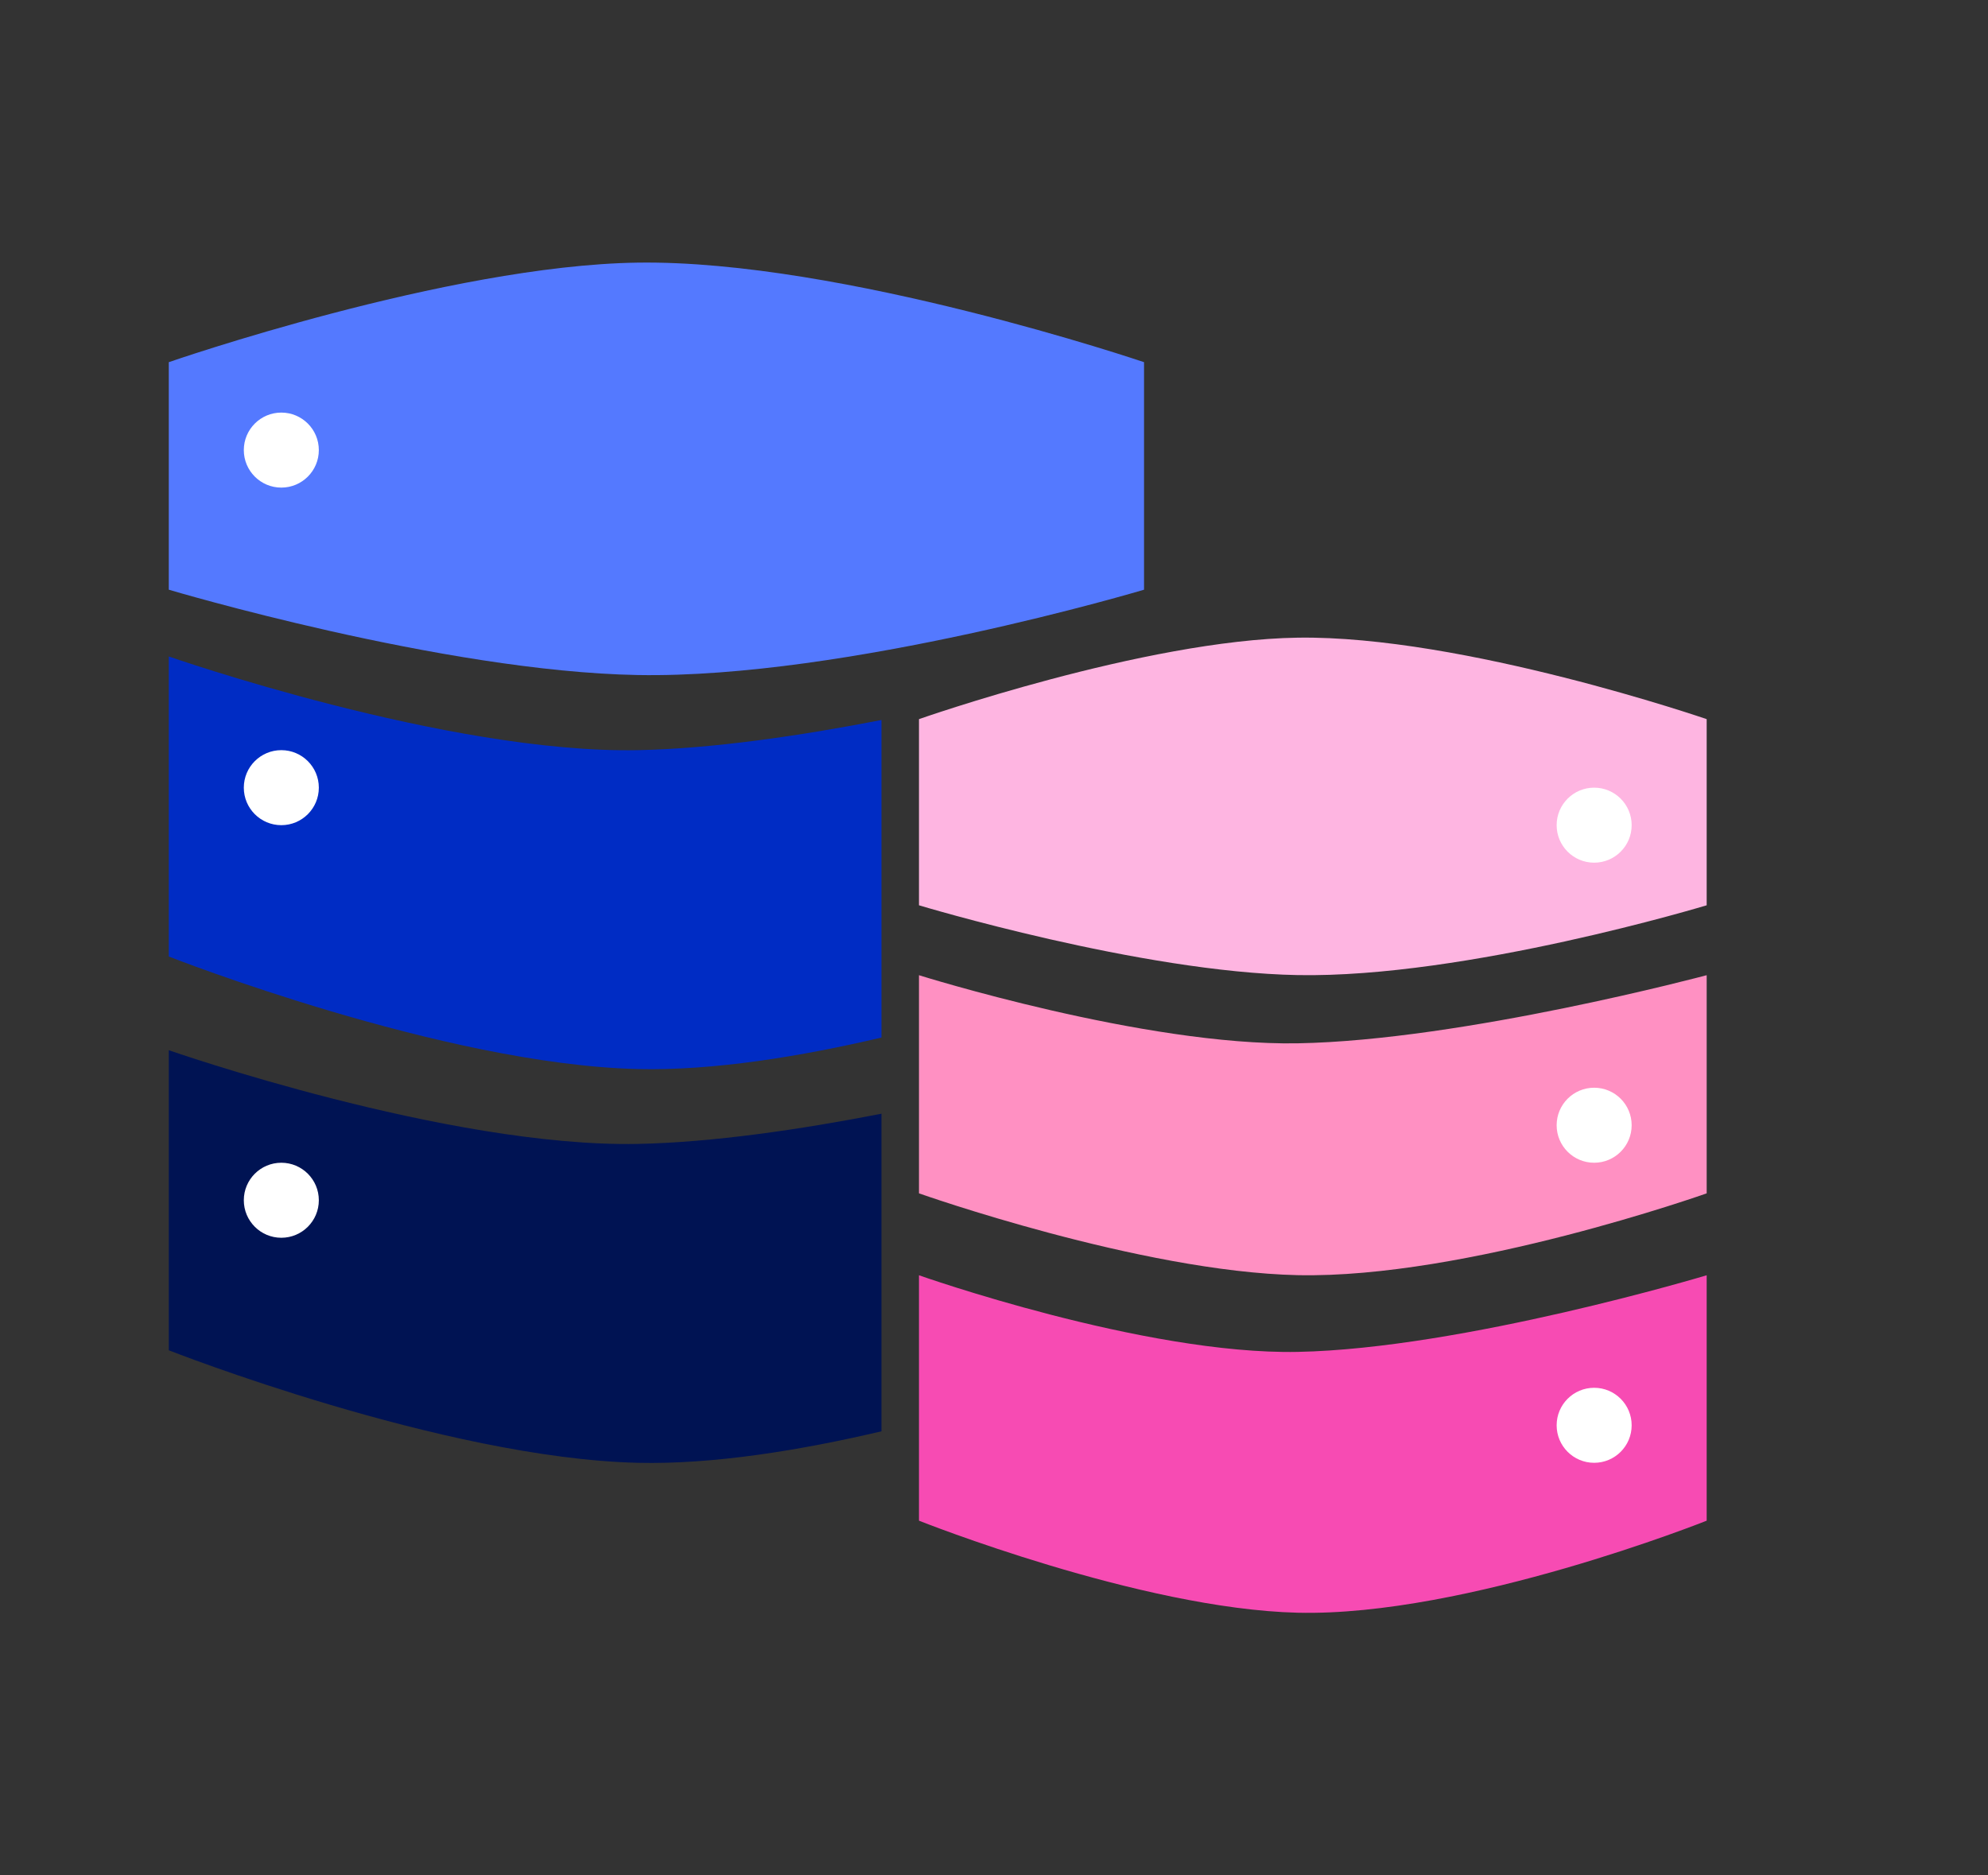
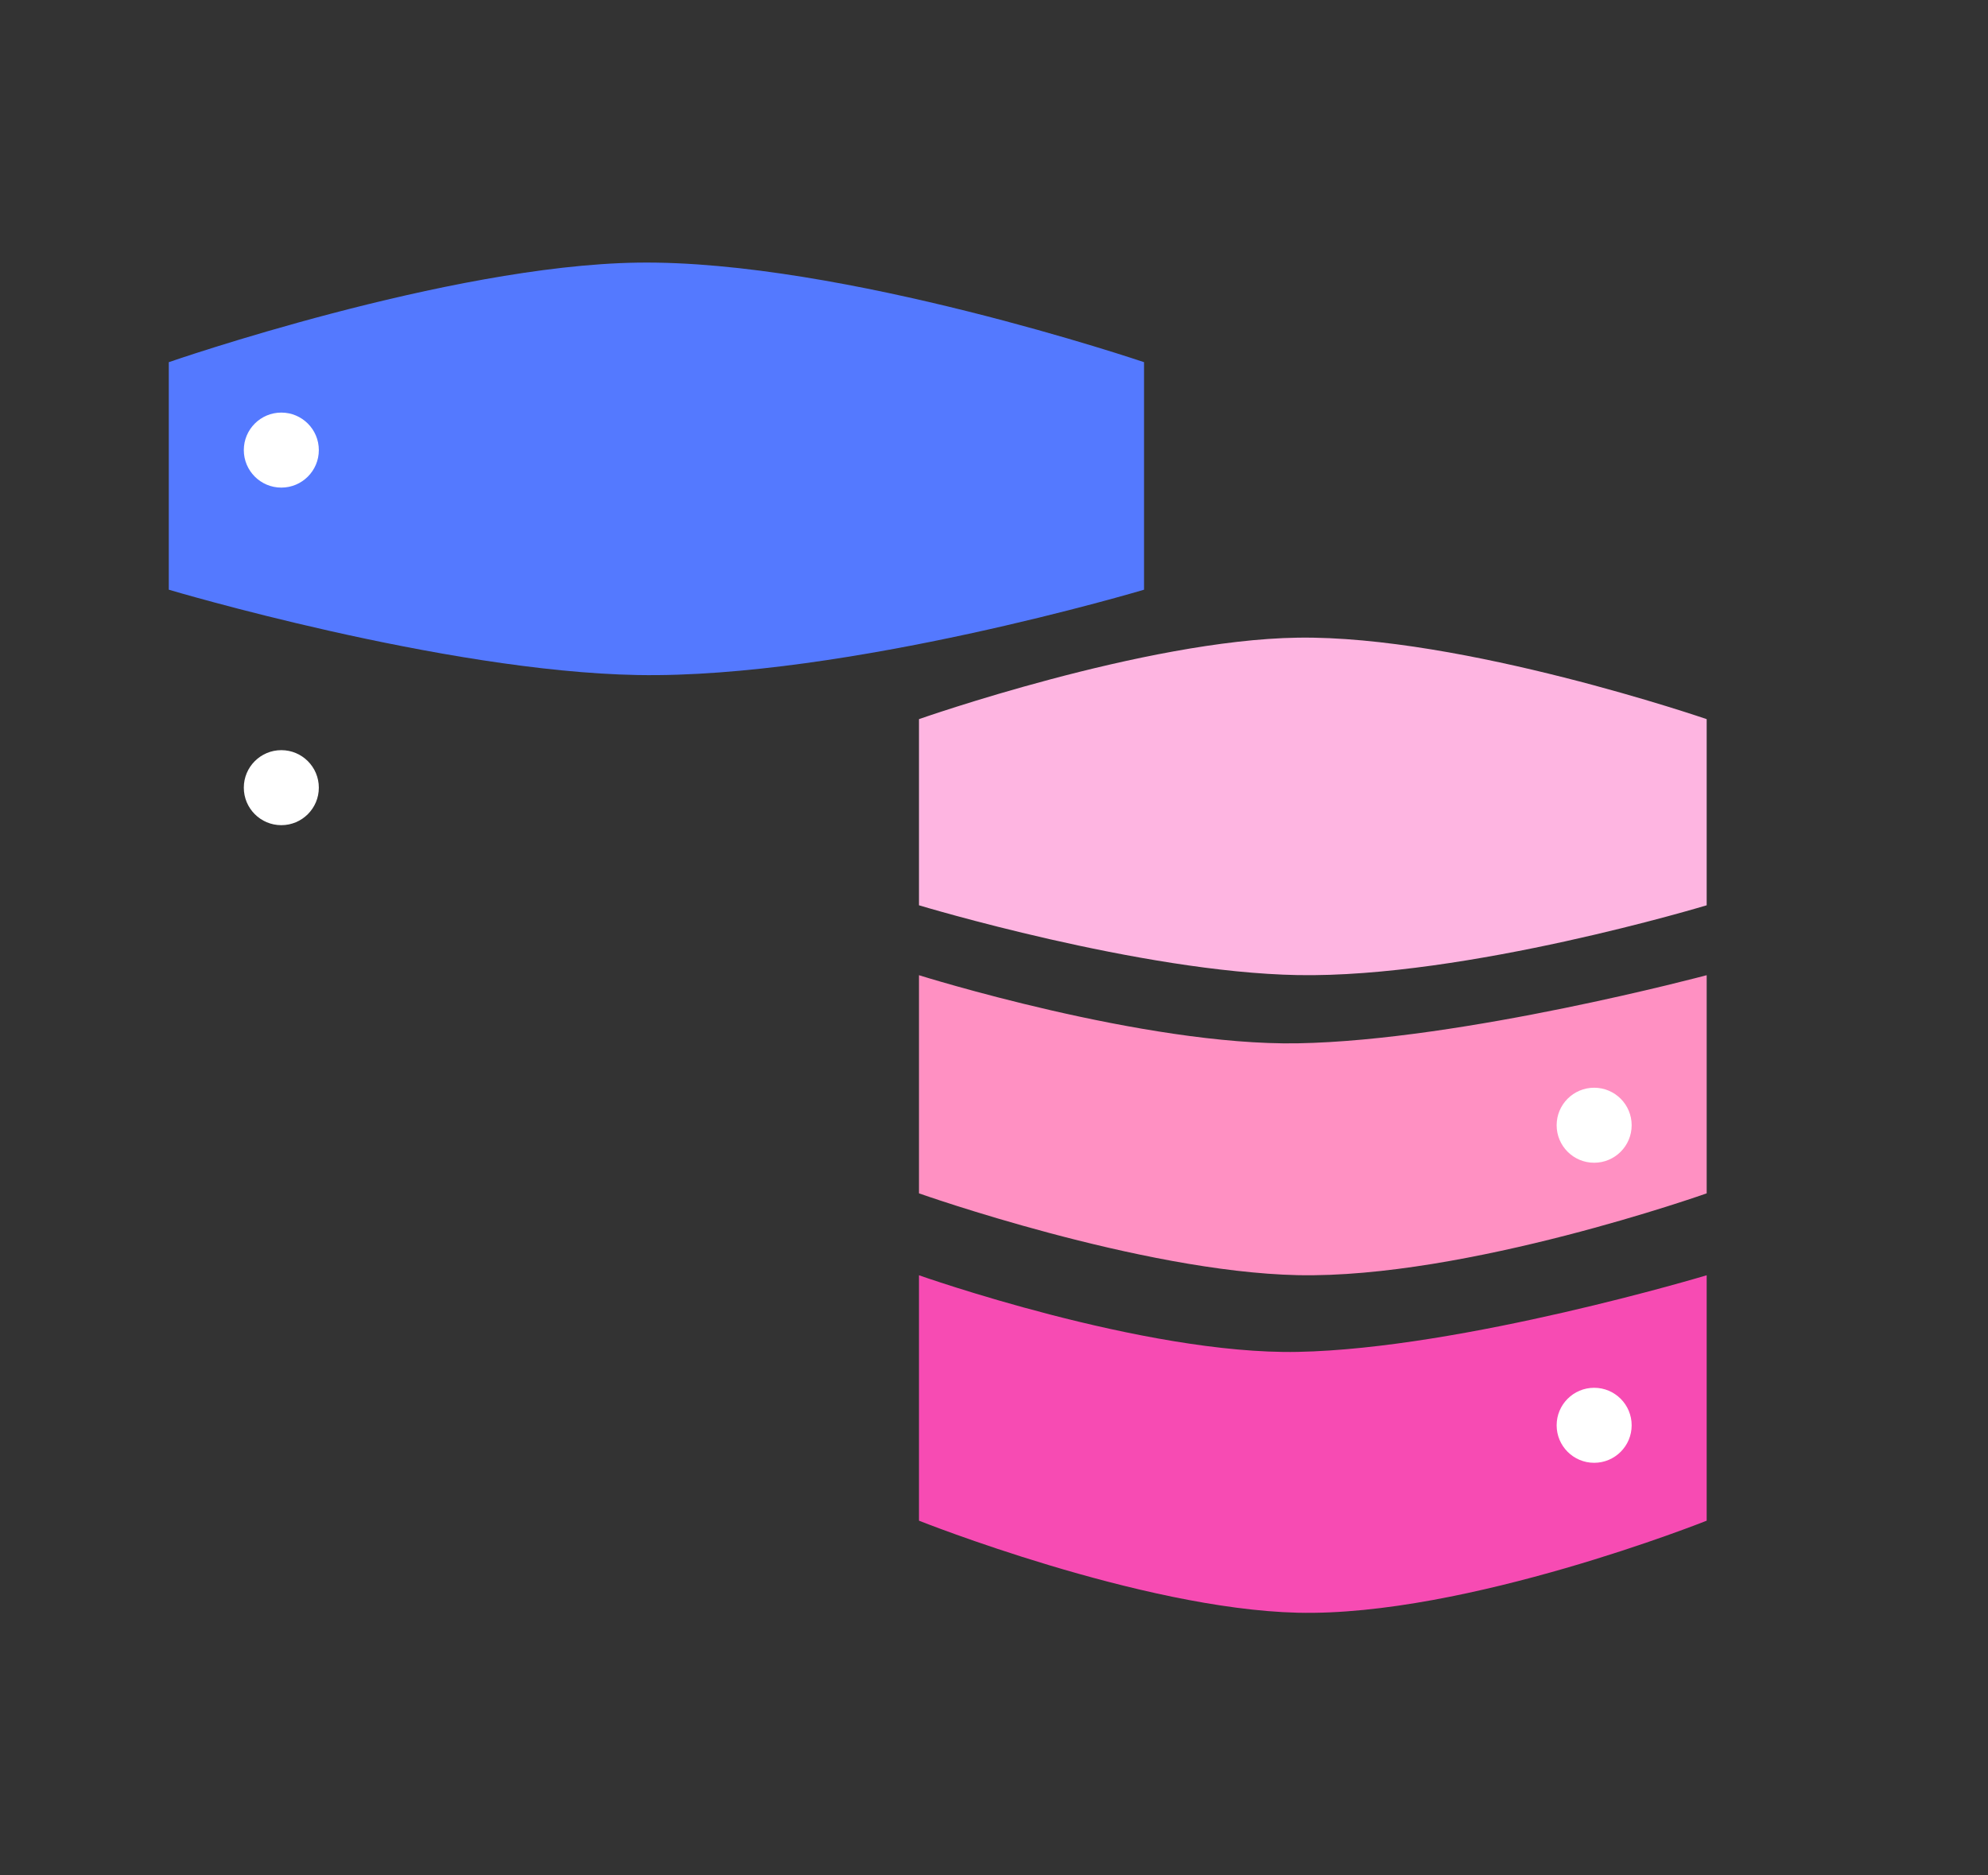
<svg xmlns="http://www.w3.org/2000/svg" width="53" height="50" viewBox="0 0 53 50" fill="none">
  <rect x="0" y="0" width="53" height="50" fill="#333333" stroke="none" />
  <path d="M4.5 9.656C4.5 9.656 11.932 7.076 17 7.002C22.445 6.922 30.5 9.656 30.5 9.656V15.722C30.5 15.722 22.556 18.097 17 17.997C11.813 17.903 4.5 15.722 4.5 15.722V9.656Z" fill="#5479FF" />
  <path d="M24.5 19.173C24.5 19.173 30.503 17.062 34.596 17.001C38.994 16.936 45.5 19.173 45.5 19.173V24.136C45.5 24.136 39.083 26.079 34.596 25.997C30.407 25.921 24.5 24.136 24.5 24.136V19.173Z" fill="#FEB5E1" />
-   <path d="M4.5 17.502C4.5 17.502 11.932 20.098 17 20C18.991 19.962 21.332 19.617 23.5 19.196V27.662C21.348 28.168 19.017 28.55 17 28.502C11.813 28.379 4.5 25.502 4.5 25.502V17.502Z" fill="#002CC4" />
  <path d="M24.5 26C24.5 26 30.503 27.887 34.596 27.816C38.994 27.739 45.5 26 45.5 26V31.816C45.5 31.816 39.083 34.093 34.596 33.997C30.407 33.907 24.5 31.816 24.5 31.816V26Z" fill="#FF90C2" />
-   <path d="M4.5 28C4.5 28 11.932 30.596 17 30.498C18.991 30.459 21.332 30.115 23.5 29.693V38.16C21.348 38.666 19.017 39.048 17 39C11.813 38.877 4.5 36 4.5 36V28Z" fill="#001353" />
  <path d="M24.5 34C24.5 34 30.503 36.123 34.596 36.043C38.994 35.957 45.5 34 45.5 34V40.543C45.5 40.543 39.083 43.105 34.596 42.997C30.407 42.896 24.5 40.543 24.5 40.543V34Z" fill="#F74BB3" />
  <circle cx="7.5" cy="12" r="1" fill="white" />
-   <circle cx="42.5" cy="22" r="1" fill="white" />
  <circle cx="7.5" cy="21" r="1" fill="white" />
  <circle cx="42.5" cy="30" r="1" fill="white" />
-   <circle cx="7.5" cy="32" r="1" fill="white" />
  <circle cx="42.5" cy="38" r="1" fill="white" />
</svg>